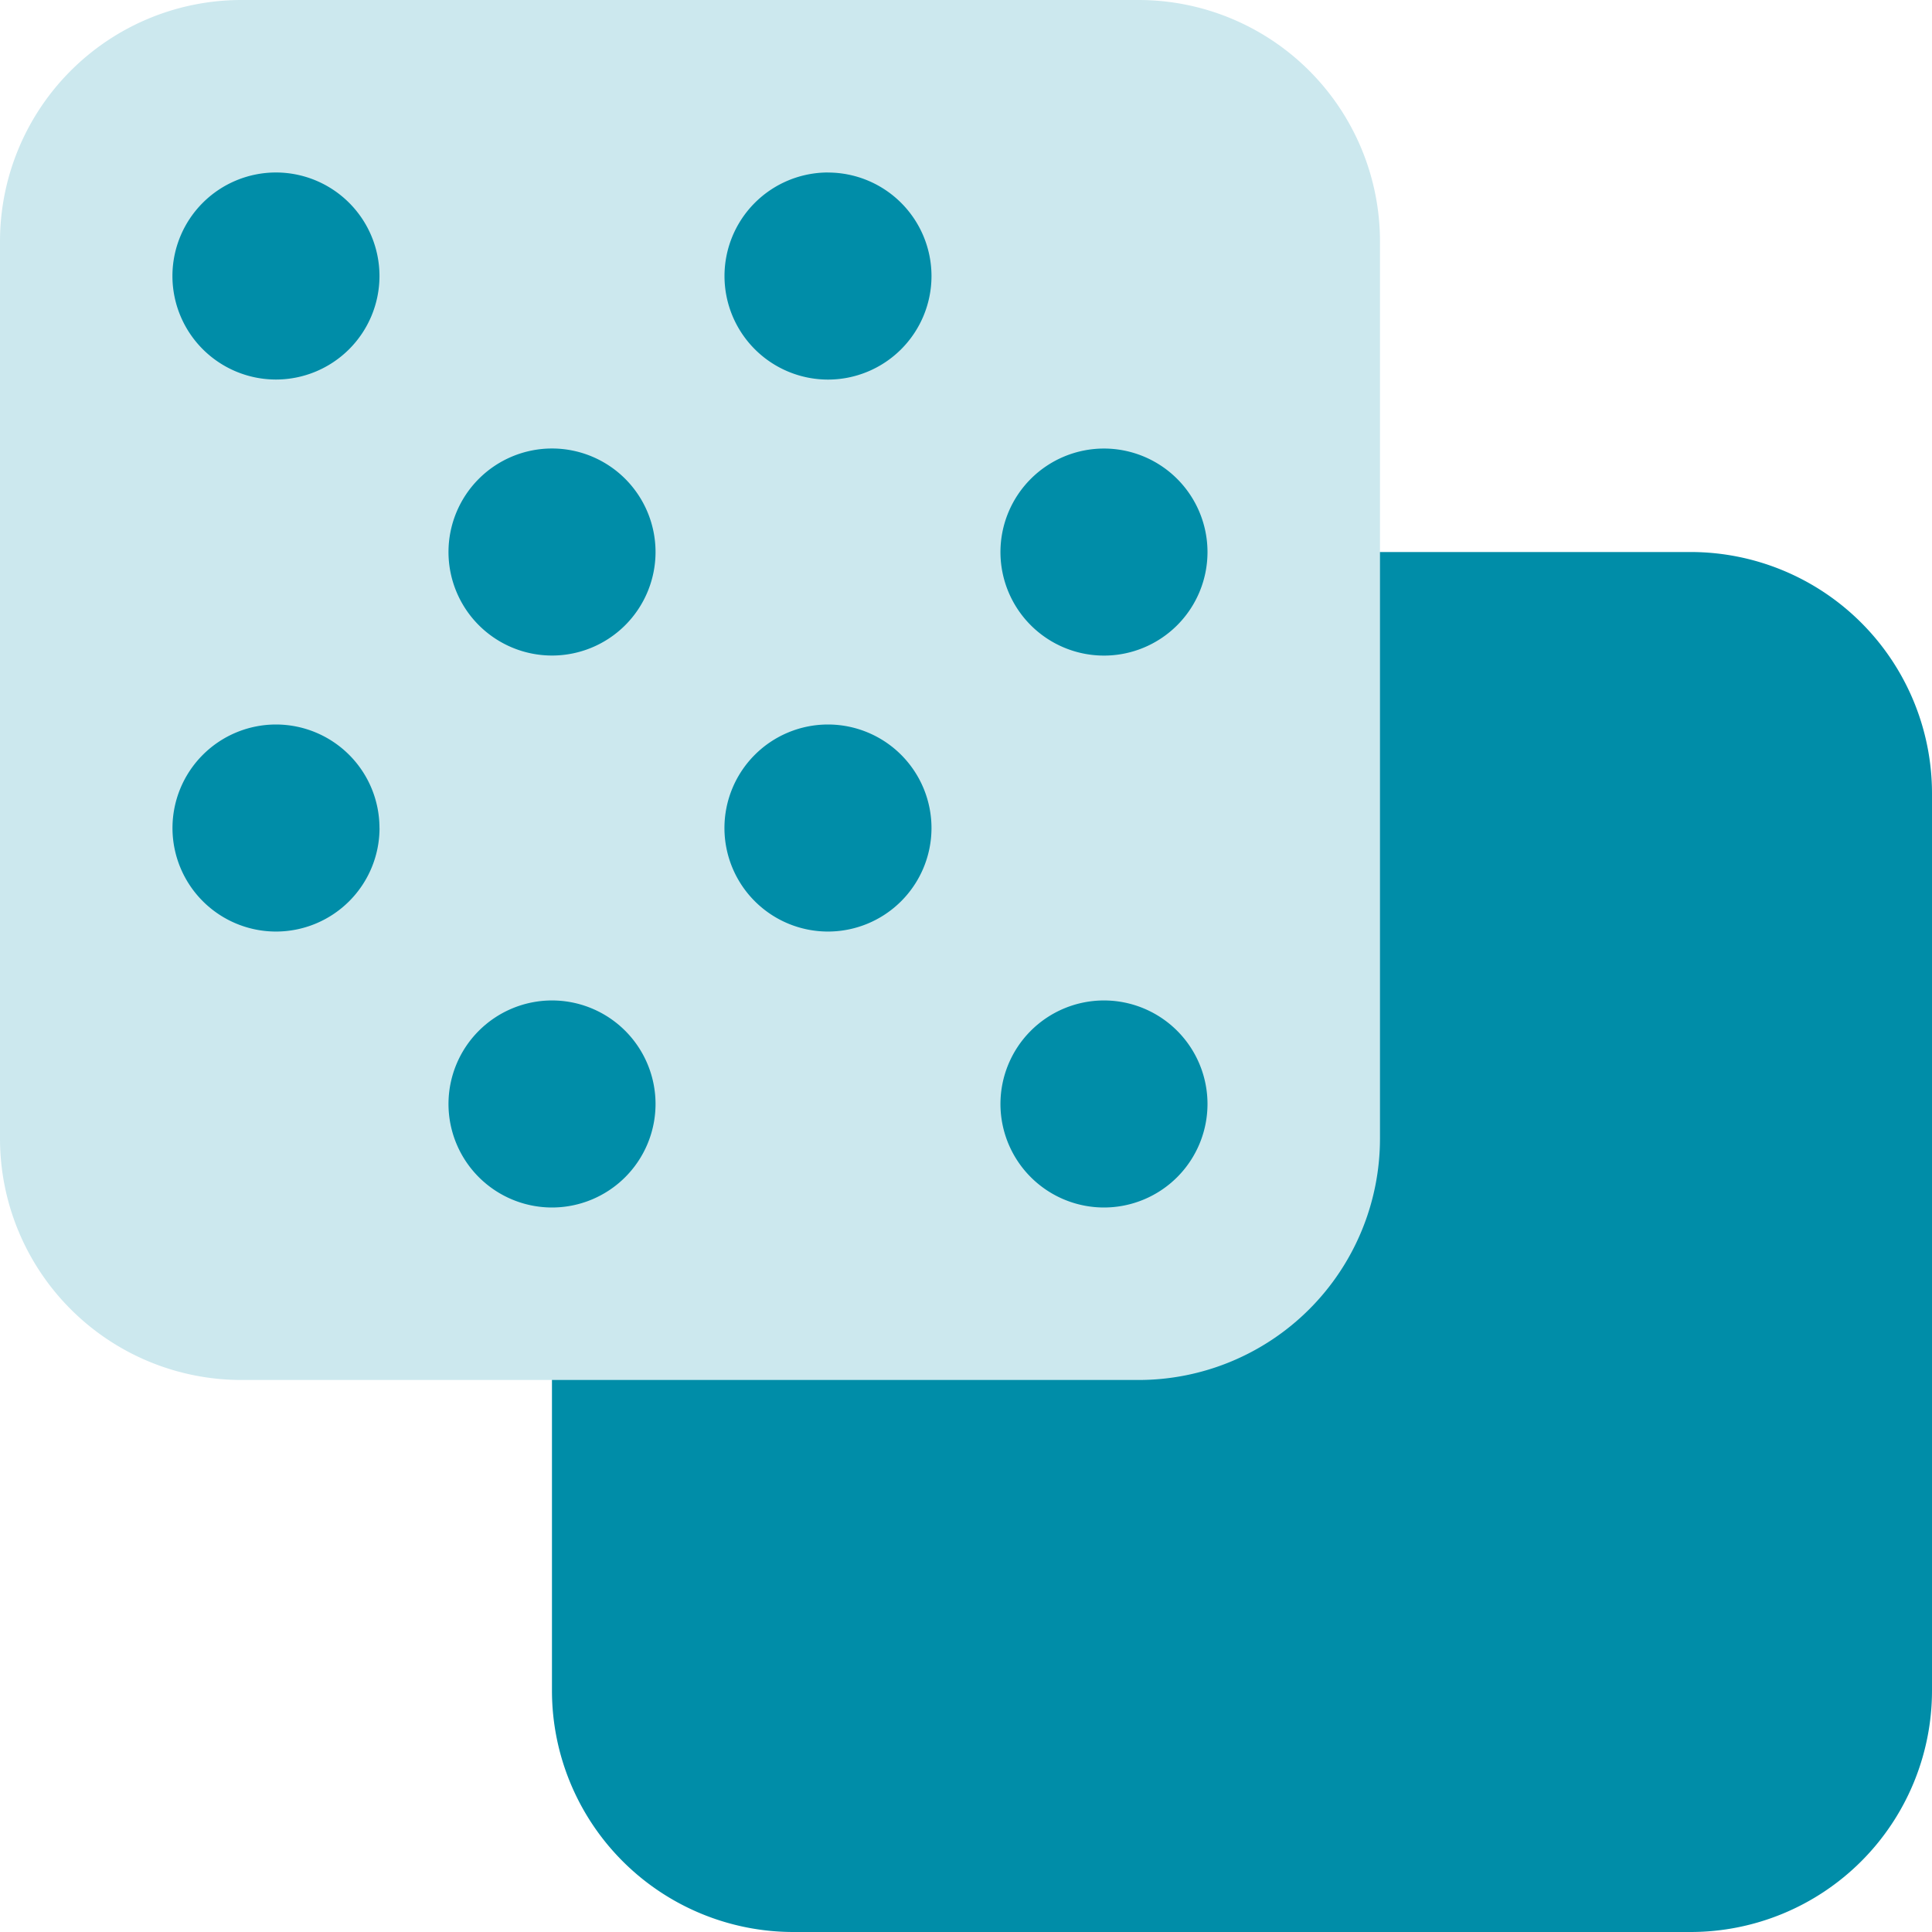
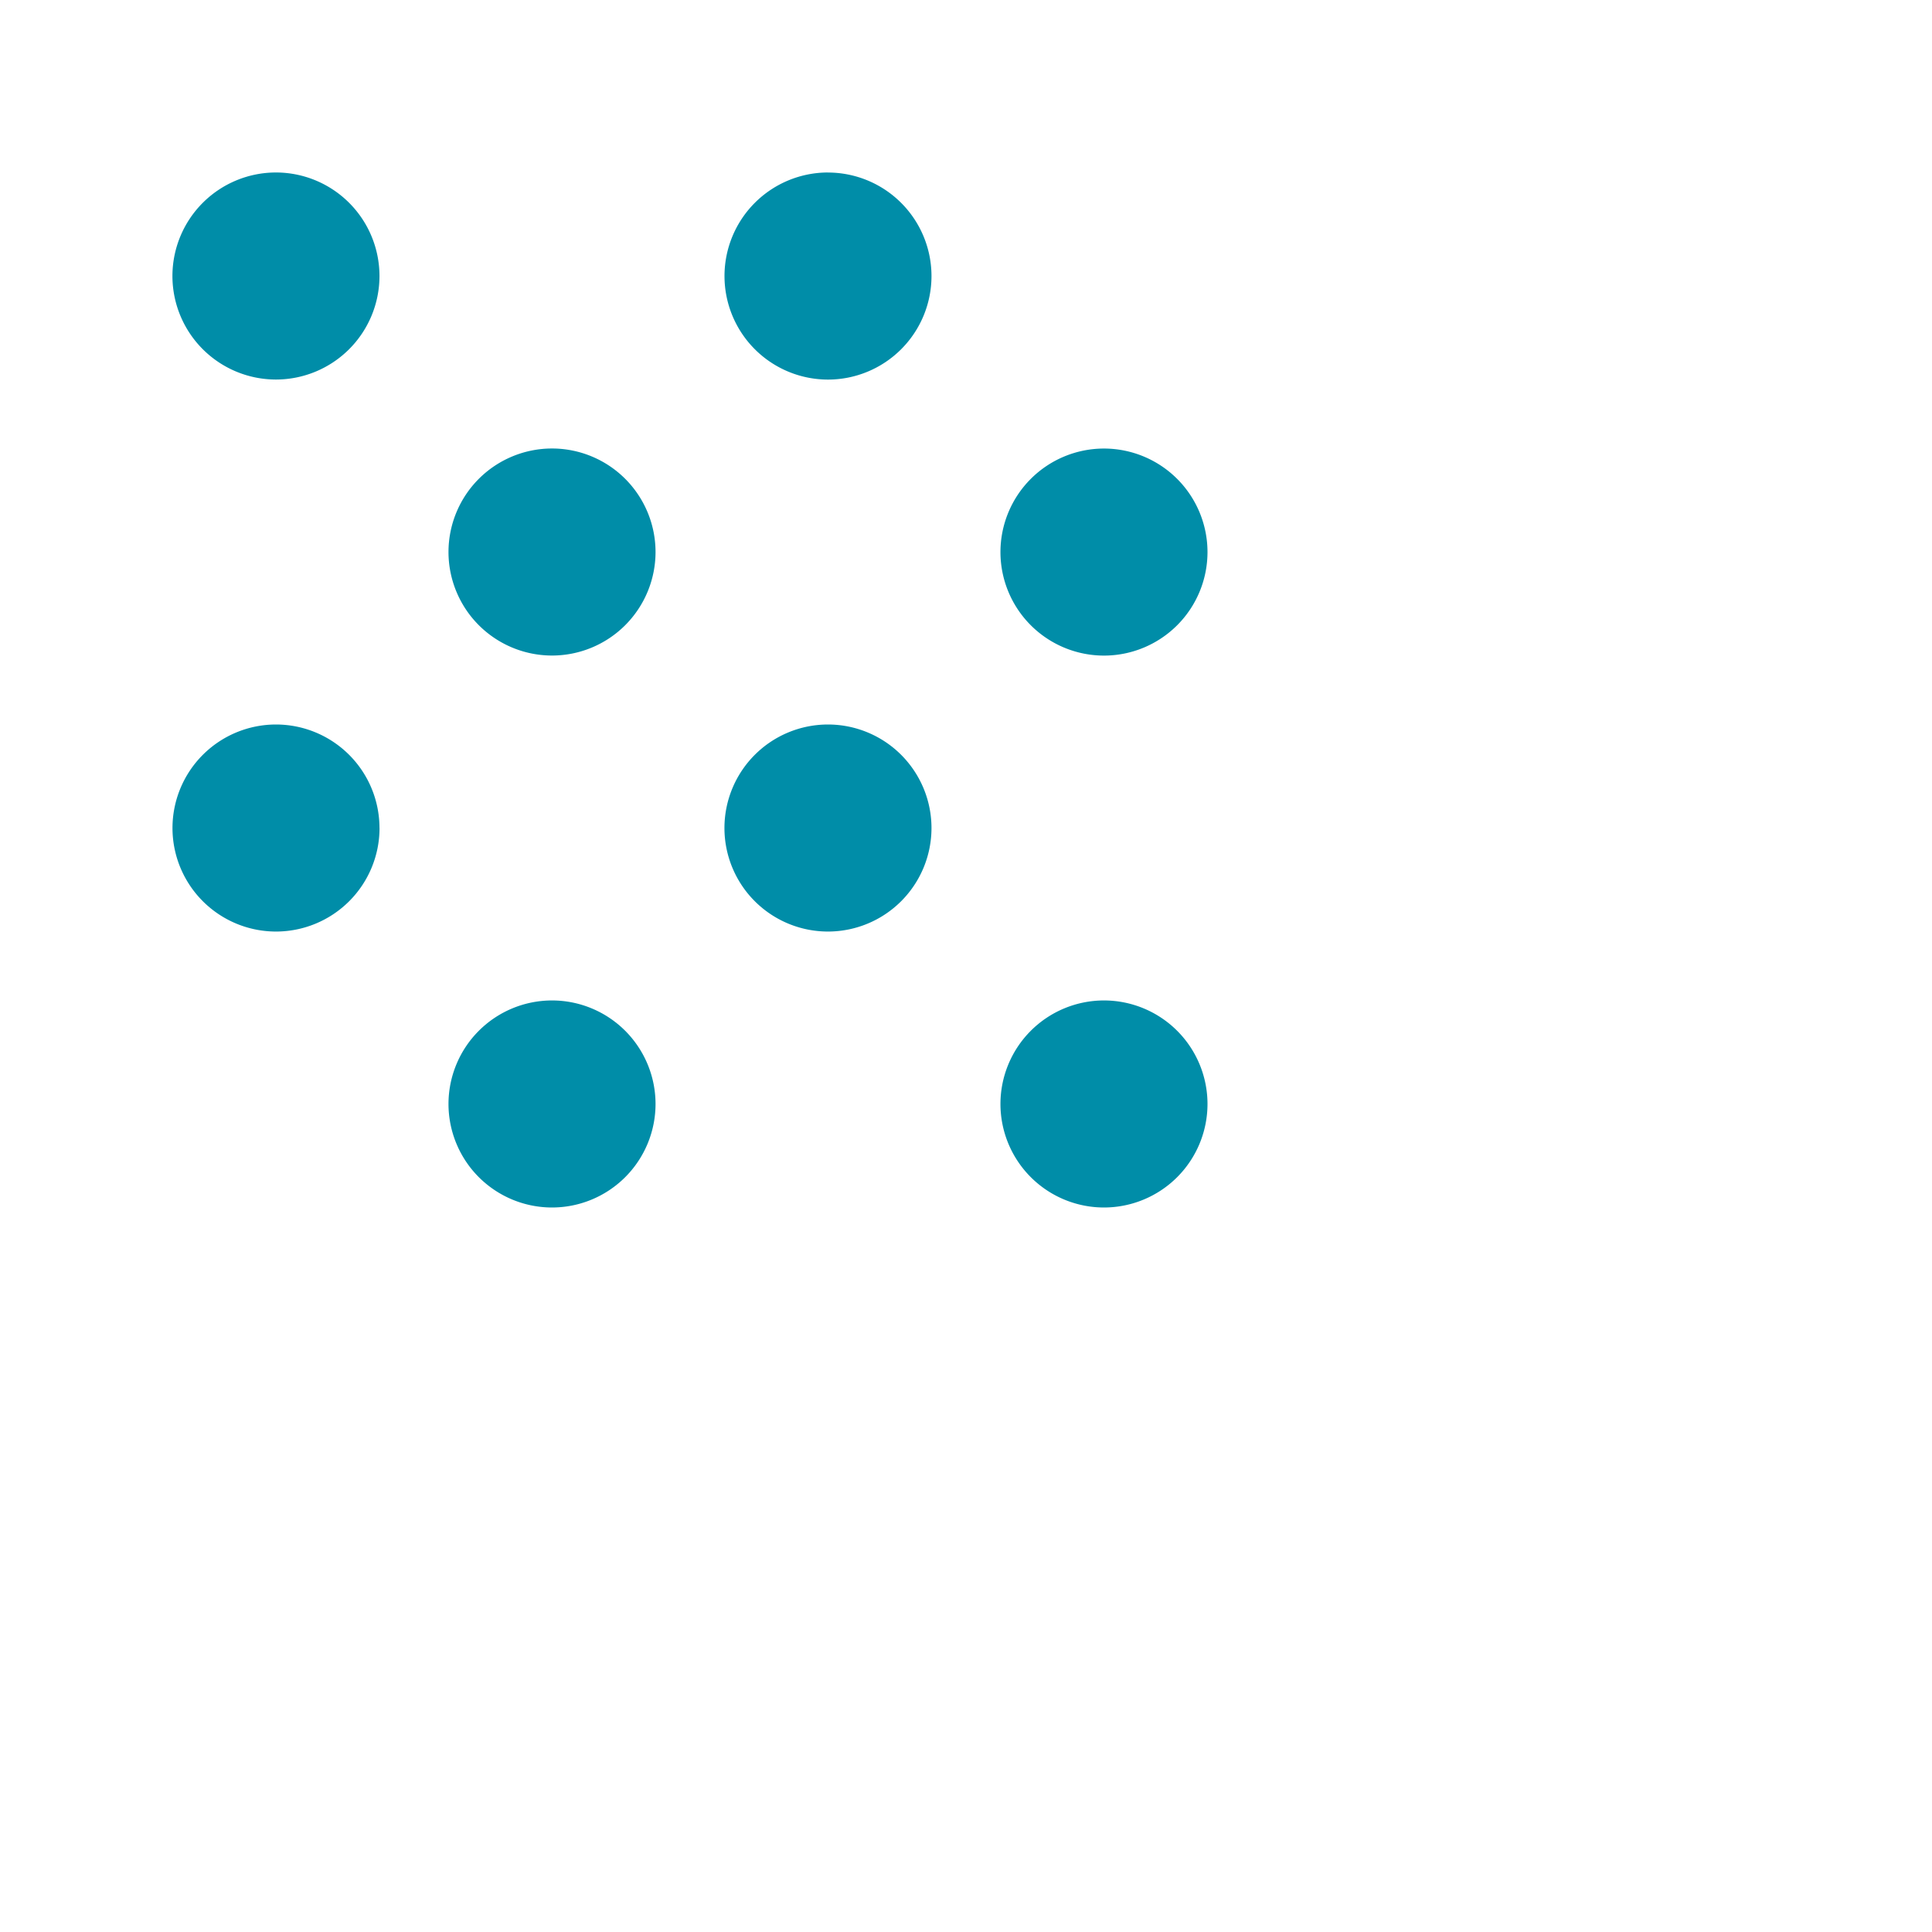
<svg xmlns="http://www.w3.org/2000/svg" fill="none" height="36" width="36" fill-rule="evenodd">
-   <path fill="#008da8" d="M23.786 10.286a1.93 1.93 0 0 0-1.929 1.929v9c0 .355-.288.643-.643.643h-9a1.93 1.93 0 0 0-1.929 1.929V31.5a4.5 4.5 0 0 0 4.5 4.5H31.5a4.5 4.5 0 0 0 4.5-4.5V14.786a4.5 4.5 0 0 0-4.5-4.5h-7.714z" />
-   <path fill="#cce8ee" d="M4.5 0A4.5 4.5 0 0 0 0 4.5v16.714a4.5 4.5 0 0 0 4.5 4.5h16.714a4.5 4.5 0 0 0 4.5-4.5V4.5a4.5 4.5 0 0 0-4.5-4.5H4.5z" />
  <path fill="#008da8" d="M7.071 5.143a1.93 1.93 0 0 0-1.929-1.929 1.93 1.93 0 0 0-1.929 1.929 1.93 1.93 0 0 0 1.929 1.929 1.93 1.93 0 0 0 1.929-1.929zm0 10.286A1.93 1.93 0 0 0 5.143 13.5a1.93 1.93 0 0 0-1.929 1.929 1.93 1.93 0 0 0 1.929 1.929 1.93 1.93 0 0 0 1.929-1.929zm8.357-12.214a1.93 1.93 0 0 1 1.929 1.929 1.93 1.93 0 0 1-1.929 1.929A1.93 1.93 0 0 1 13.5 5.143a1.93 1.93 0 0 1 1.929-1.929zm1.929 12.214a1.93 1.93 0 0 0-1.929-1.929 1.93 1.93 0 0 0-1.929 1.929 1.93 1.93 0 0 0 1.929 1.929 1.93 1.93 0 0 0 1.929-1.929zm3.214-7.071a1.93 1.93 0 0 1 1.929 1.929 1.93 1.93 0 0 1-1.929 1.929 1.93 1.93 0 0 1-1.929-1.929 1.93 1.93 0 0 1 1.929-1.929zM22.5 20.571a1.93 1.93 0 0 0-1.929-1.929 1.93 1.93 0 0 0-1.929 1.929 1.93 1.93 0 0 0 1.929 1.929 1.93 1.93 0 0 0 1.929-1.929zM10.286 8.357a1.93 1.93 0 0 1 1.929 1.929 1.93 1.93 0 0 1-1.929 1.929 1.93 1.93 0 0 1-1.929-1.929 1.93 1.93 0 0 1 1.929-1.929zm1.929 12.214a1.93 1.93 0 0 0-1.929-1.929 1.93 1.93 0 0 0-1.929 1.929 1.93 1.93 0 0 0 1.929 1.929 1.93 1.93 0 0 0 1.929-1.929z" />
</svg>